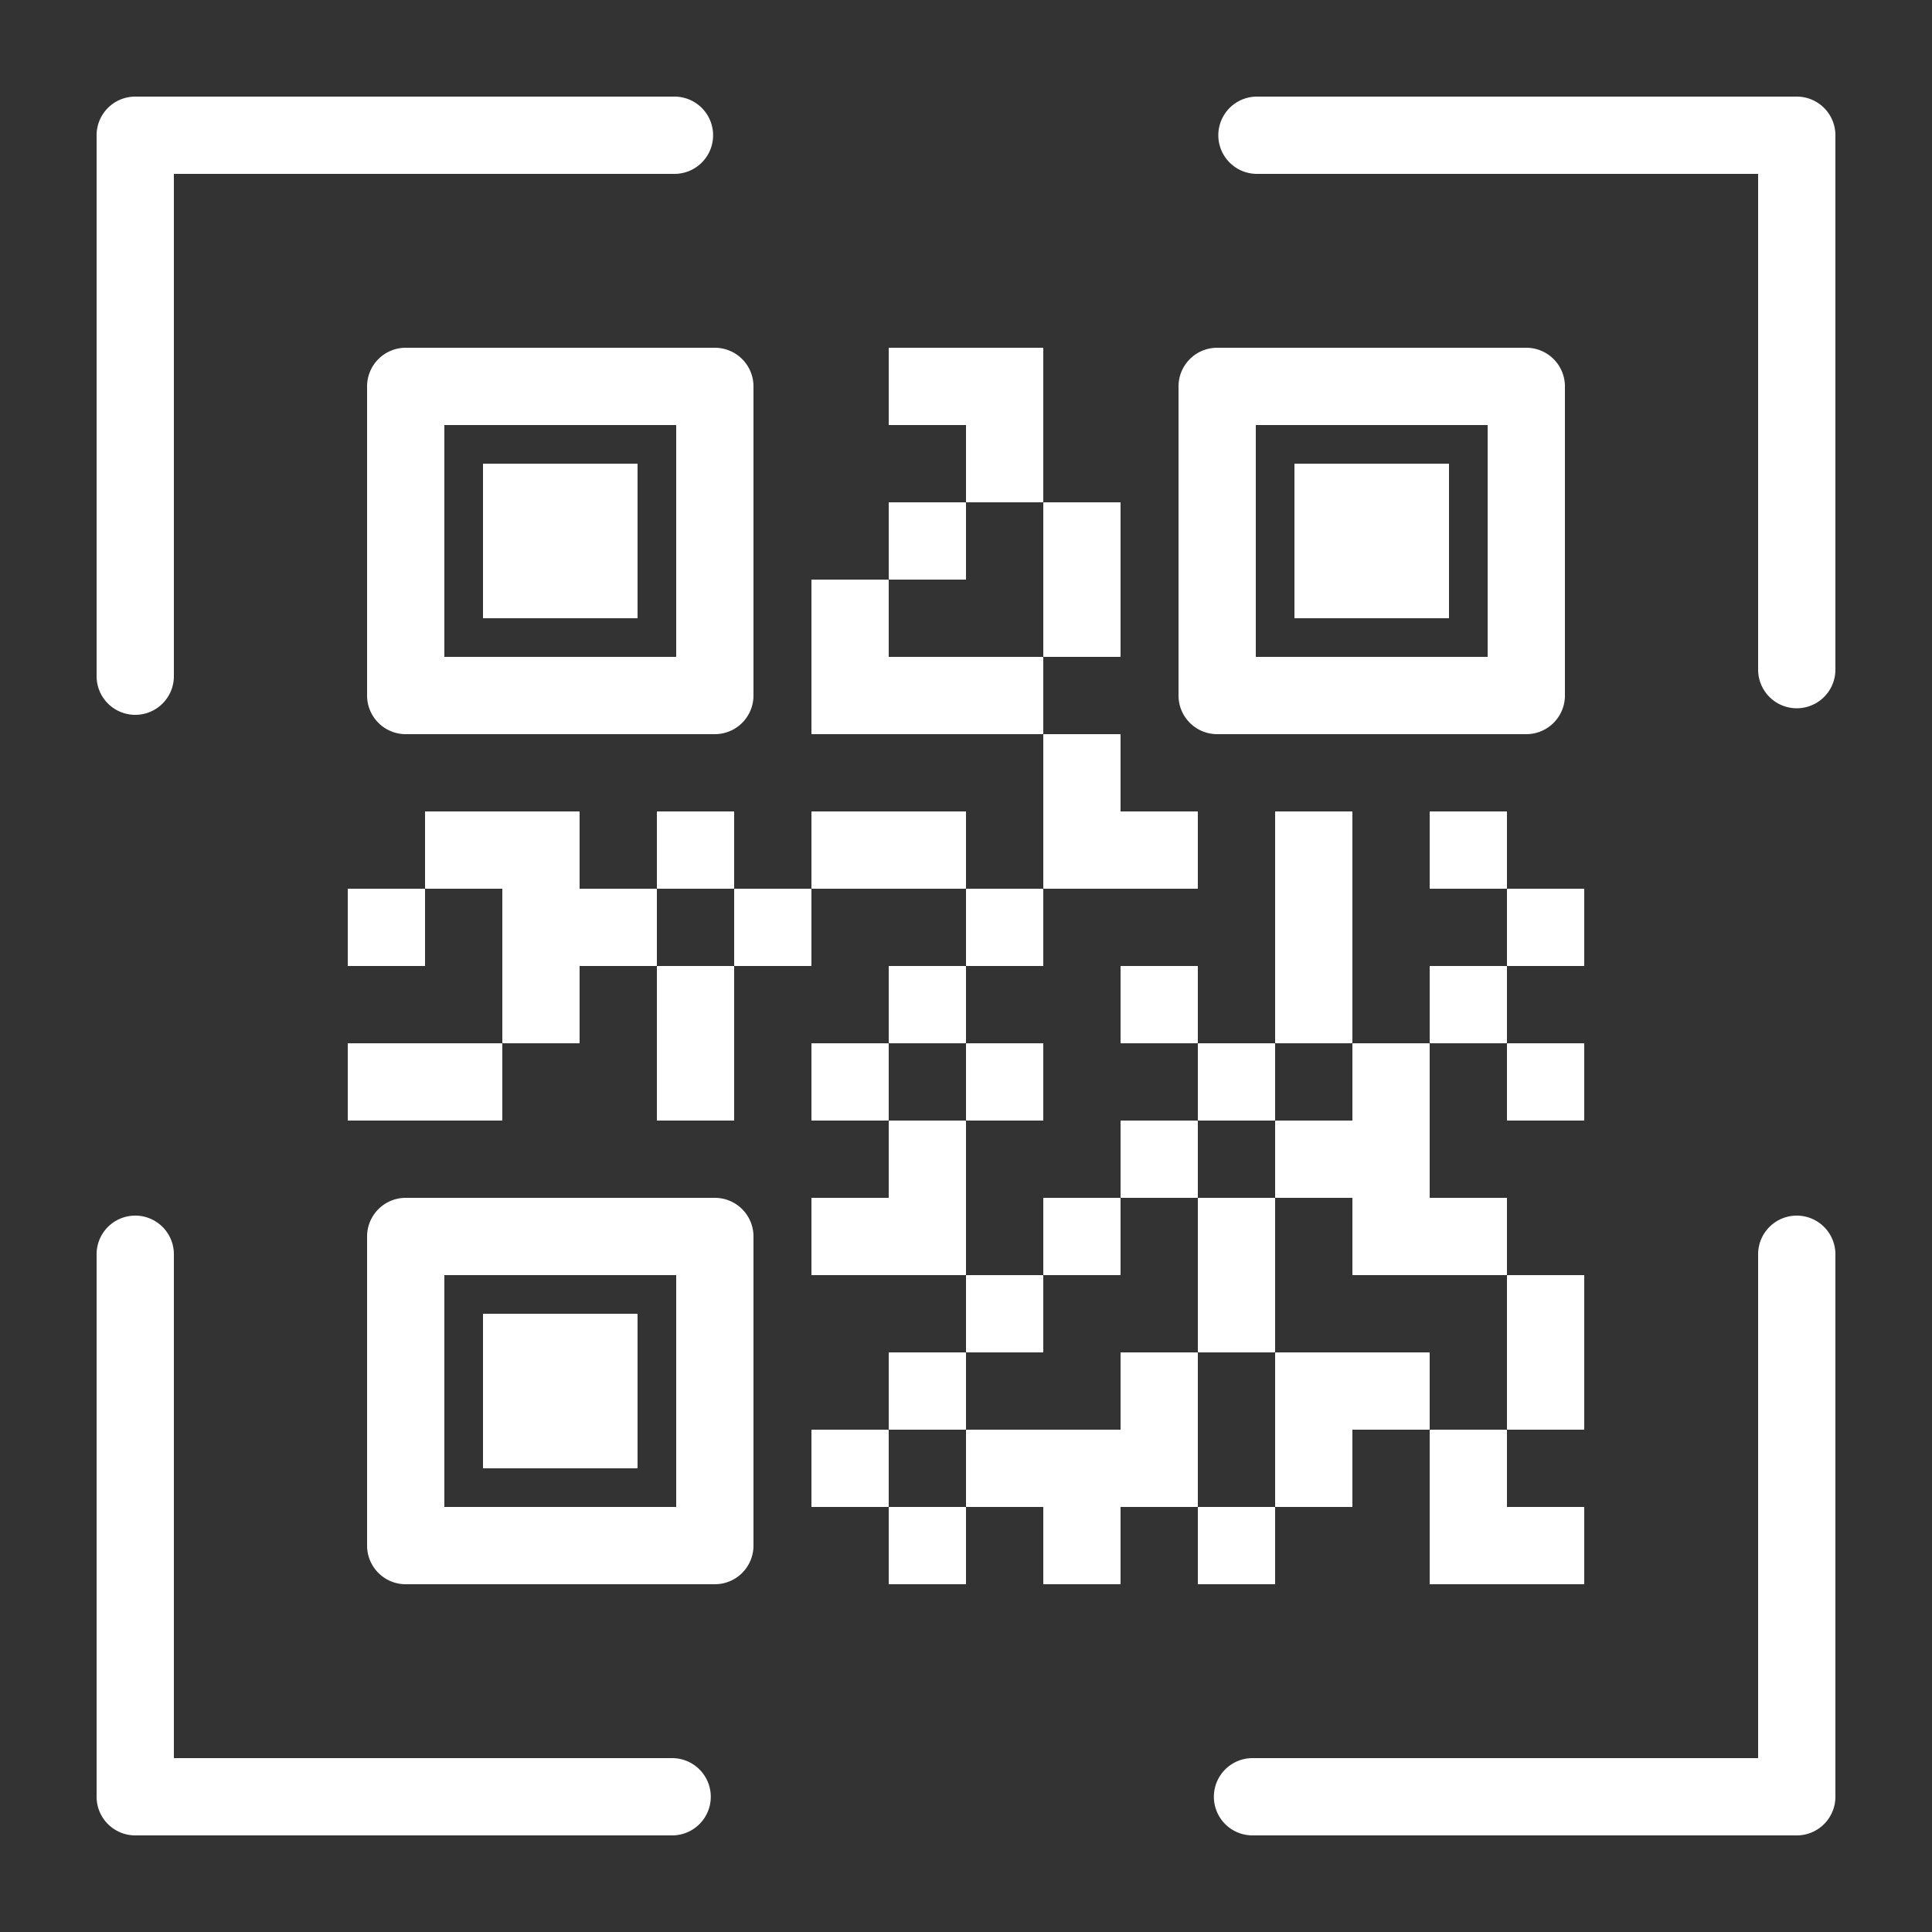
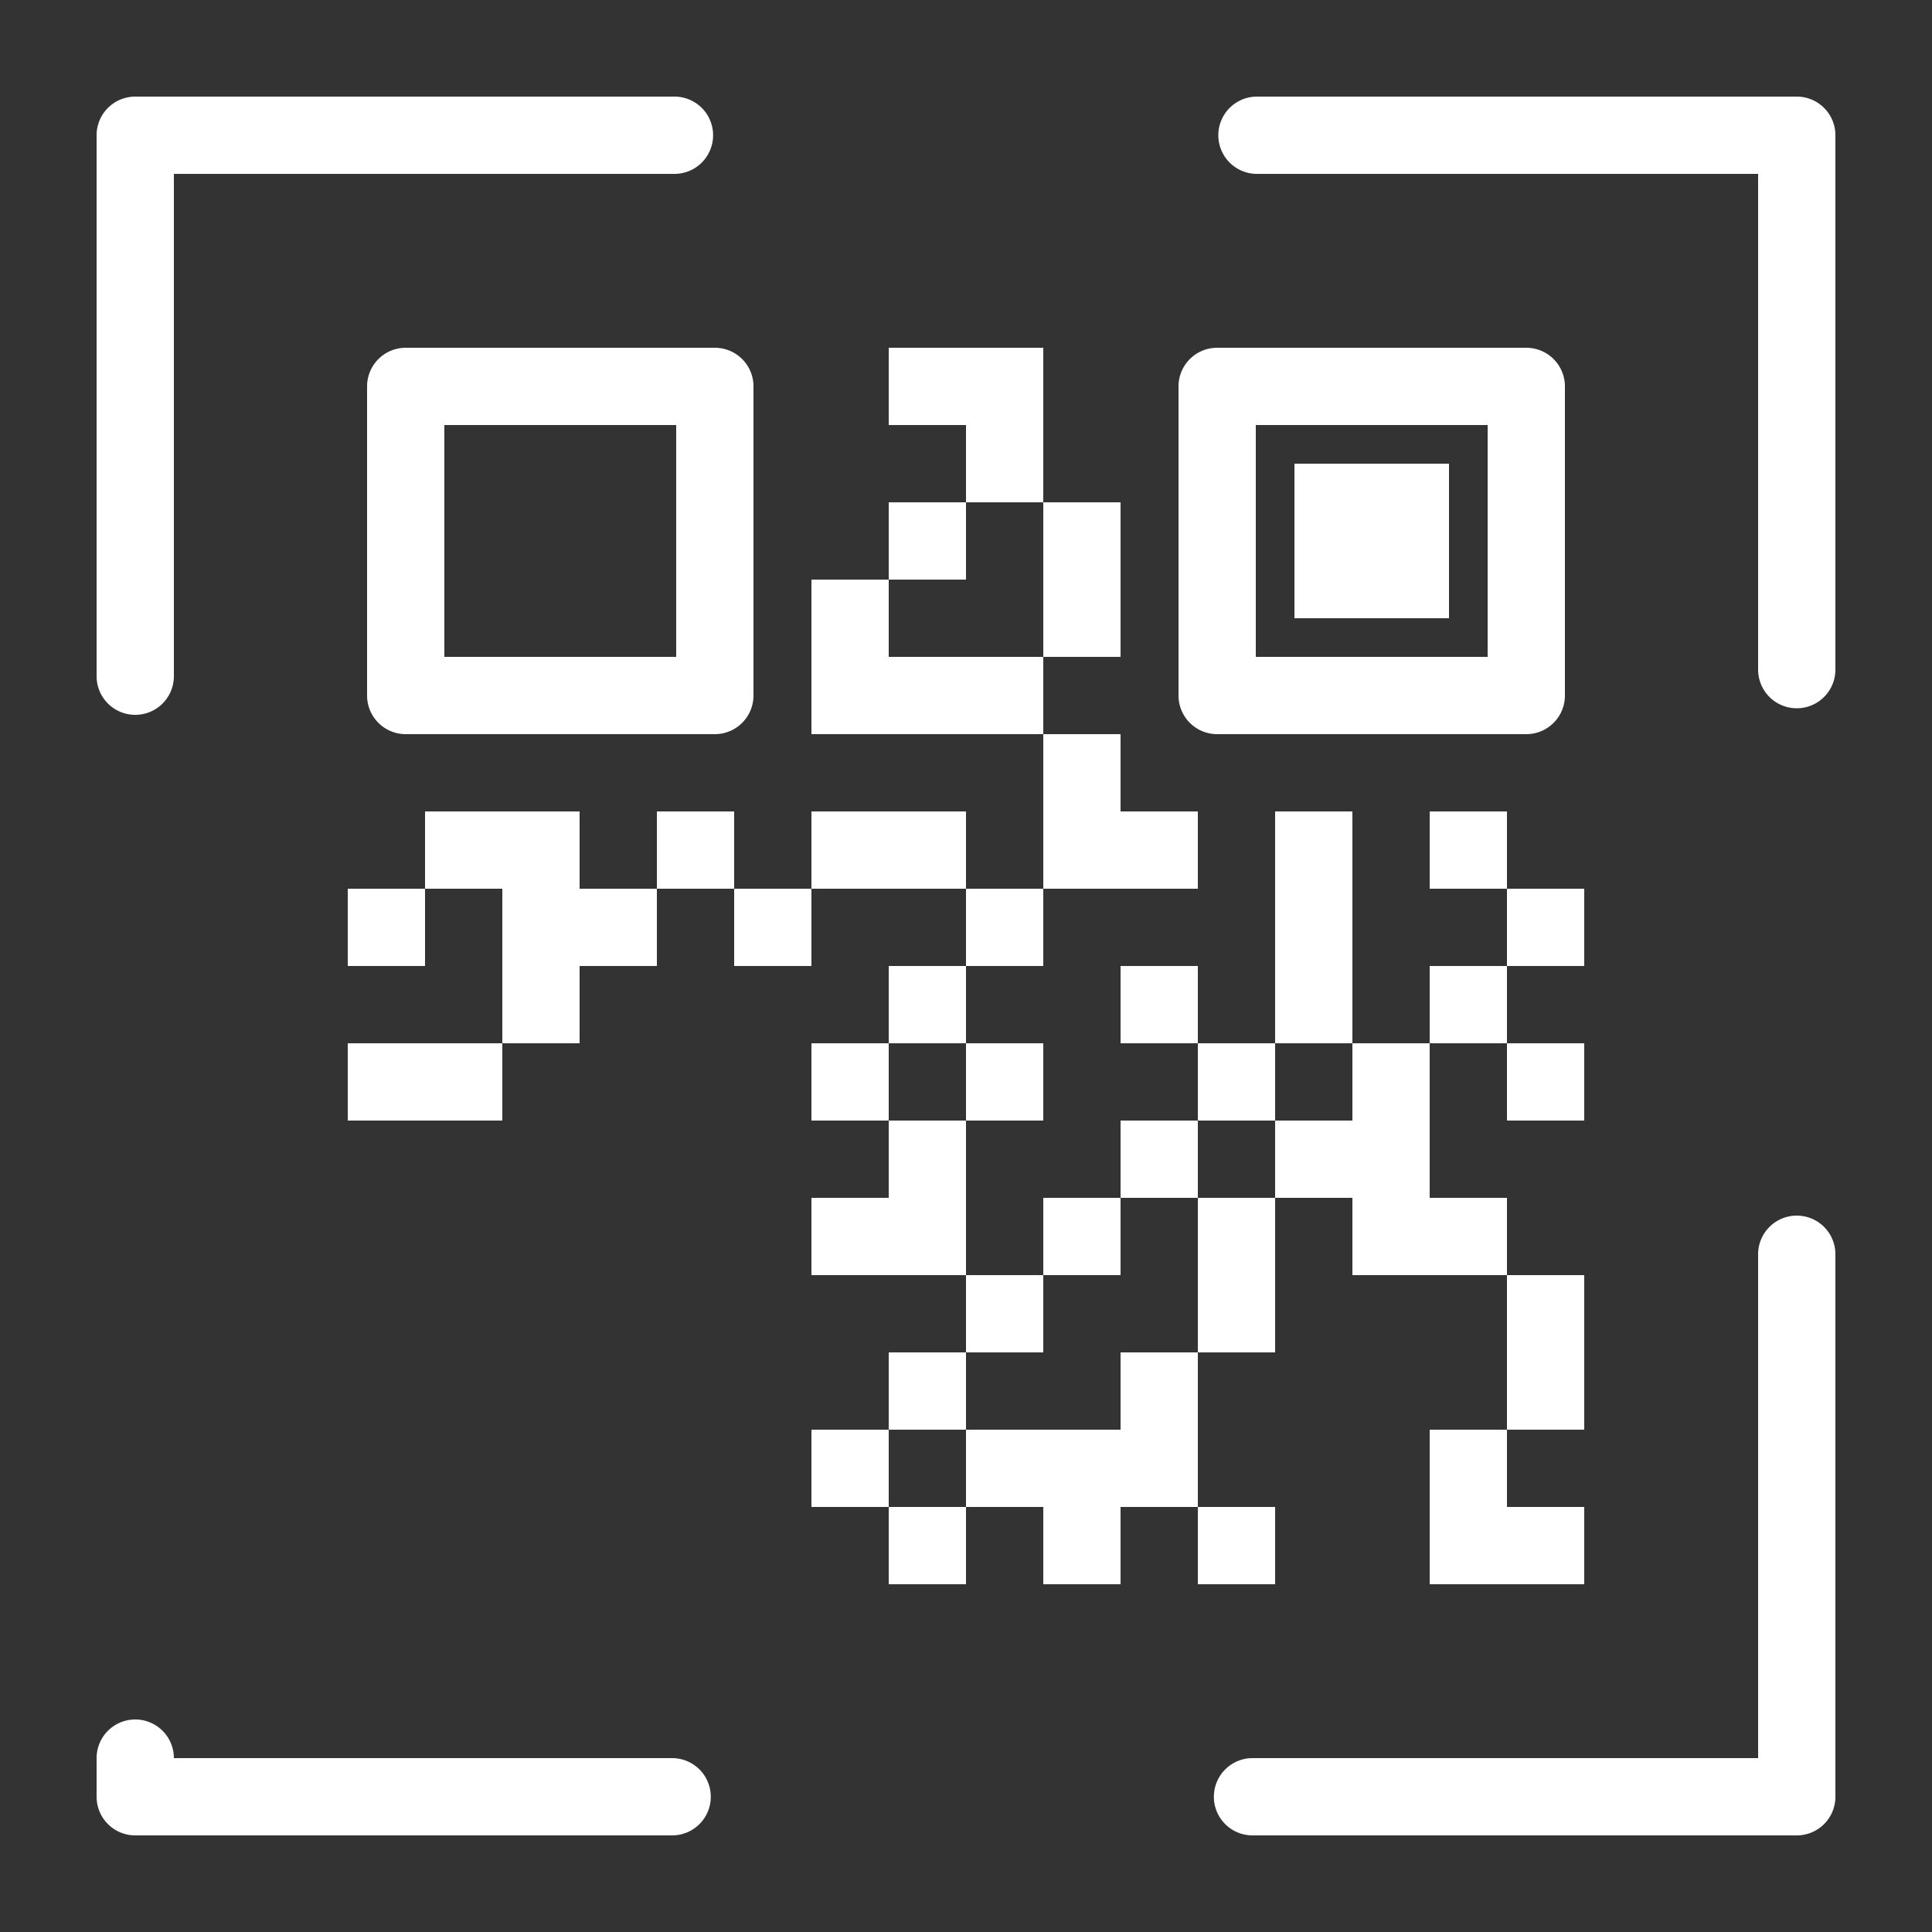
<svg xmlns="http://www.w3.org/2000/svg" height="100px" width="100px" fill="#FFFFFF" data-name="40-Qr code" viewBox="0 0 100 100" x="0px" y="0px">
  <rect x="0" y="0" width="100" height="100" fill="#333333" stroke="none" />
-   <path d="M34.79,91H9V64.92a2,2,0,0,0-4,0V93a2,2,0,0,0,2,2H34.79a2,2,0,0,0,0-4Z" />
+   <path d="M34.79,91H9a2,2,0,0,0-4,0V93a2,2,0,0,0,2,2H34.79a2,2,0,0,0,0-4Z" />
  <path d="M93,62.92a2,2,0,0,0-2,2V91H64.83a2,2,0,1,0,0,4H93a2,2,0,0,0,2-2V64.92A2,2,0,0,0,93,62.92Z" />
  <path d="M93,5H65.06a2,2,0,0,0,0,4H91V34.66a2,2,0,0,0,4,0V7A2,2,0,0,0,93,5Z" />
  <path d="M7,37a2,2,0,0,0,2-2V9H34.91a2,2,0,0,0,0-4H7A2,2,0,0,0,5,7V35A2,2,0,0,0,7,37Z" />
  <path d="M19,20V36a2,2,0,0,0,2,2H37a2,2,0,0,0,2-2V20a2,2,0,0,0-2-2H21A2,2,0,0,0,19,20Zm4,2H35V34H23Z" />
  <path d="M63,38H79a2,2,0,0,0,2-2V20a2,2,0,0,0-2-2H63a2,2,0,0,0-2,2V36A2,2,0,0,0,63,38Zm2-16H77V34H65Z" />
-   <path d="M37,62H21a2,2,0,0,0-2,2V80a2,2,0,0,0,2,2H37a2,2,0,0,0,2-2V64A2,2,0,0,0,37,62ZM35,78H23V66H35Z" />
-   <rect x="25" y="24" width="8" height="8" />
-   <rect x="25" y="68" width="8" height="8" />
  <rect x="67" y="24" width="8" height="8" />
  <polygon points="50 34 46 34 46 30 42 30 42 34 42 38 46 38 50 38 54 38 54 34 50 34" />
  <rect x="34" y="42" width="4" height="4" />
  <rect x="38" y="46" width="4" height="4" />
  <polygon points="46 42 42 42 42 46 46 46 50 46 50 42 46 42" />
  <rect x="50" y="46" width="4" height="4" />
-   <polygon points="34 54 34 58 38 58 38 54 38 50 34 50 34 54" />
  <rect x="46" y="50" width="4" height="4" />
  <rect x="42" y="54" width="4" height="4" />
  <polygon points="18 54 18 58 22 58 26 58 26 54 22 54 18 54" />
  <rect x="74" y="42" width="4" height="4" />
  <polygon points="74 78 74 82 78 82 82 82 82 78 78 78 78 74 74 74 74 78" />
  <polygon points="62 46 62 42 58 42 58 38 54 38 54 42 54 46 58 46 62 46" />
  <rect x="54" y="62" width="4" height="4" />
  <rect x="50" y="66" width="4" height="4" />
  <rect x="46" y="70" width="4" height="4" />
  <polygon points="50 58 46 58 46 62 42 62 42 66 46 66 50 66 50 62 50 58" />
  <rect x="50" y="54" width="4" height="4" />
  <rect x="78" y="46" width="4" height="4" />
  <rect x="74" y="50" width="4" height="4" />
  <rect x="78" y="54" width="4" height="4" />
  <polygon points="54 34 58 34 58 30 58 26 54 26 54 30 54 34" />
  <rect x="46" y="26" width="4" height="4" />
  <rect x="46" y="78" width="4" height="4" />
  <rect x="42" y="74" width="4" height="4" />
  <polygon points="54 22 54 18 50 18 46 18 46 22 50 22 50 26 54 26 54 22" />
  <rect x="58" y="58" width="4" height="4" />
  <polygon points="62 70 58 70 58 74 54 74 50 74 50 78 54 78 54 82 58 82 58 78 62 78 62 74 62 70" />
-   <polygon points="70 70 66 70 66 74 66 78 70 78 70 74 74 74 74 70 70 70" />
  <rect x="62" y="54" width="4" height="4" />
  <rect x="58" y="50" width="4" height="4" />
  <polygon points="70 50 70 46 70 42 66 42 66 46 66 50 66 54 70 54 70 50" />
  <rect x="18" y="46" width="4" height="4" />
  <rect x="62" y="78" width="4" height="4" />
  <polygon points="78 74 82 74 82 70 82 66 78 66 78 70 78 74" />
  <polygon points="30 46 30 42 26 42 22 42 22 46 26 46 26 50 26 54 30 54 30 50 34 50 34 46 30 46" />
  <polygon points="66 58 66 62 70 62 70 66 74 66 78 66 78 62 74 62 74 58 74 54 70 54 70 58 66 58" />
  <polygon points="66 62 62 62 62 66 62 70 66 70 66 66 66 62" />
</svg>